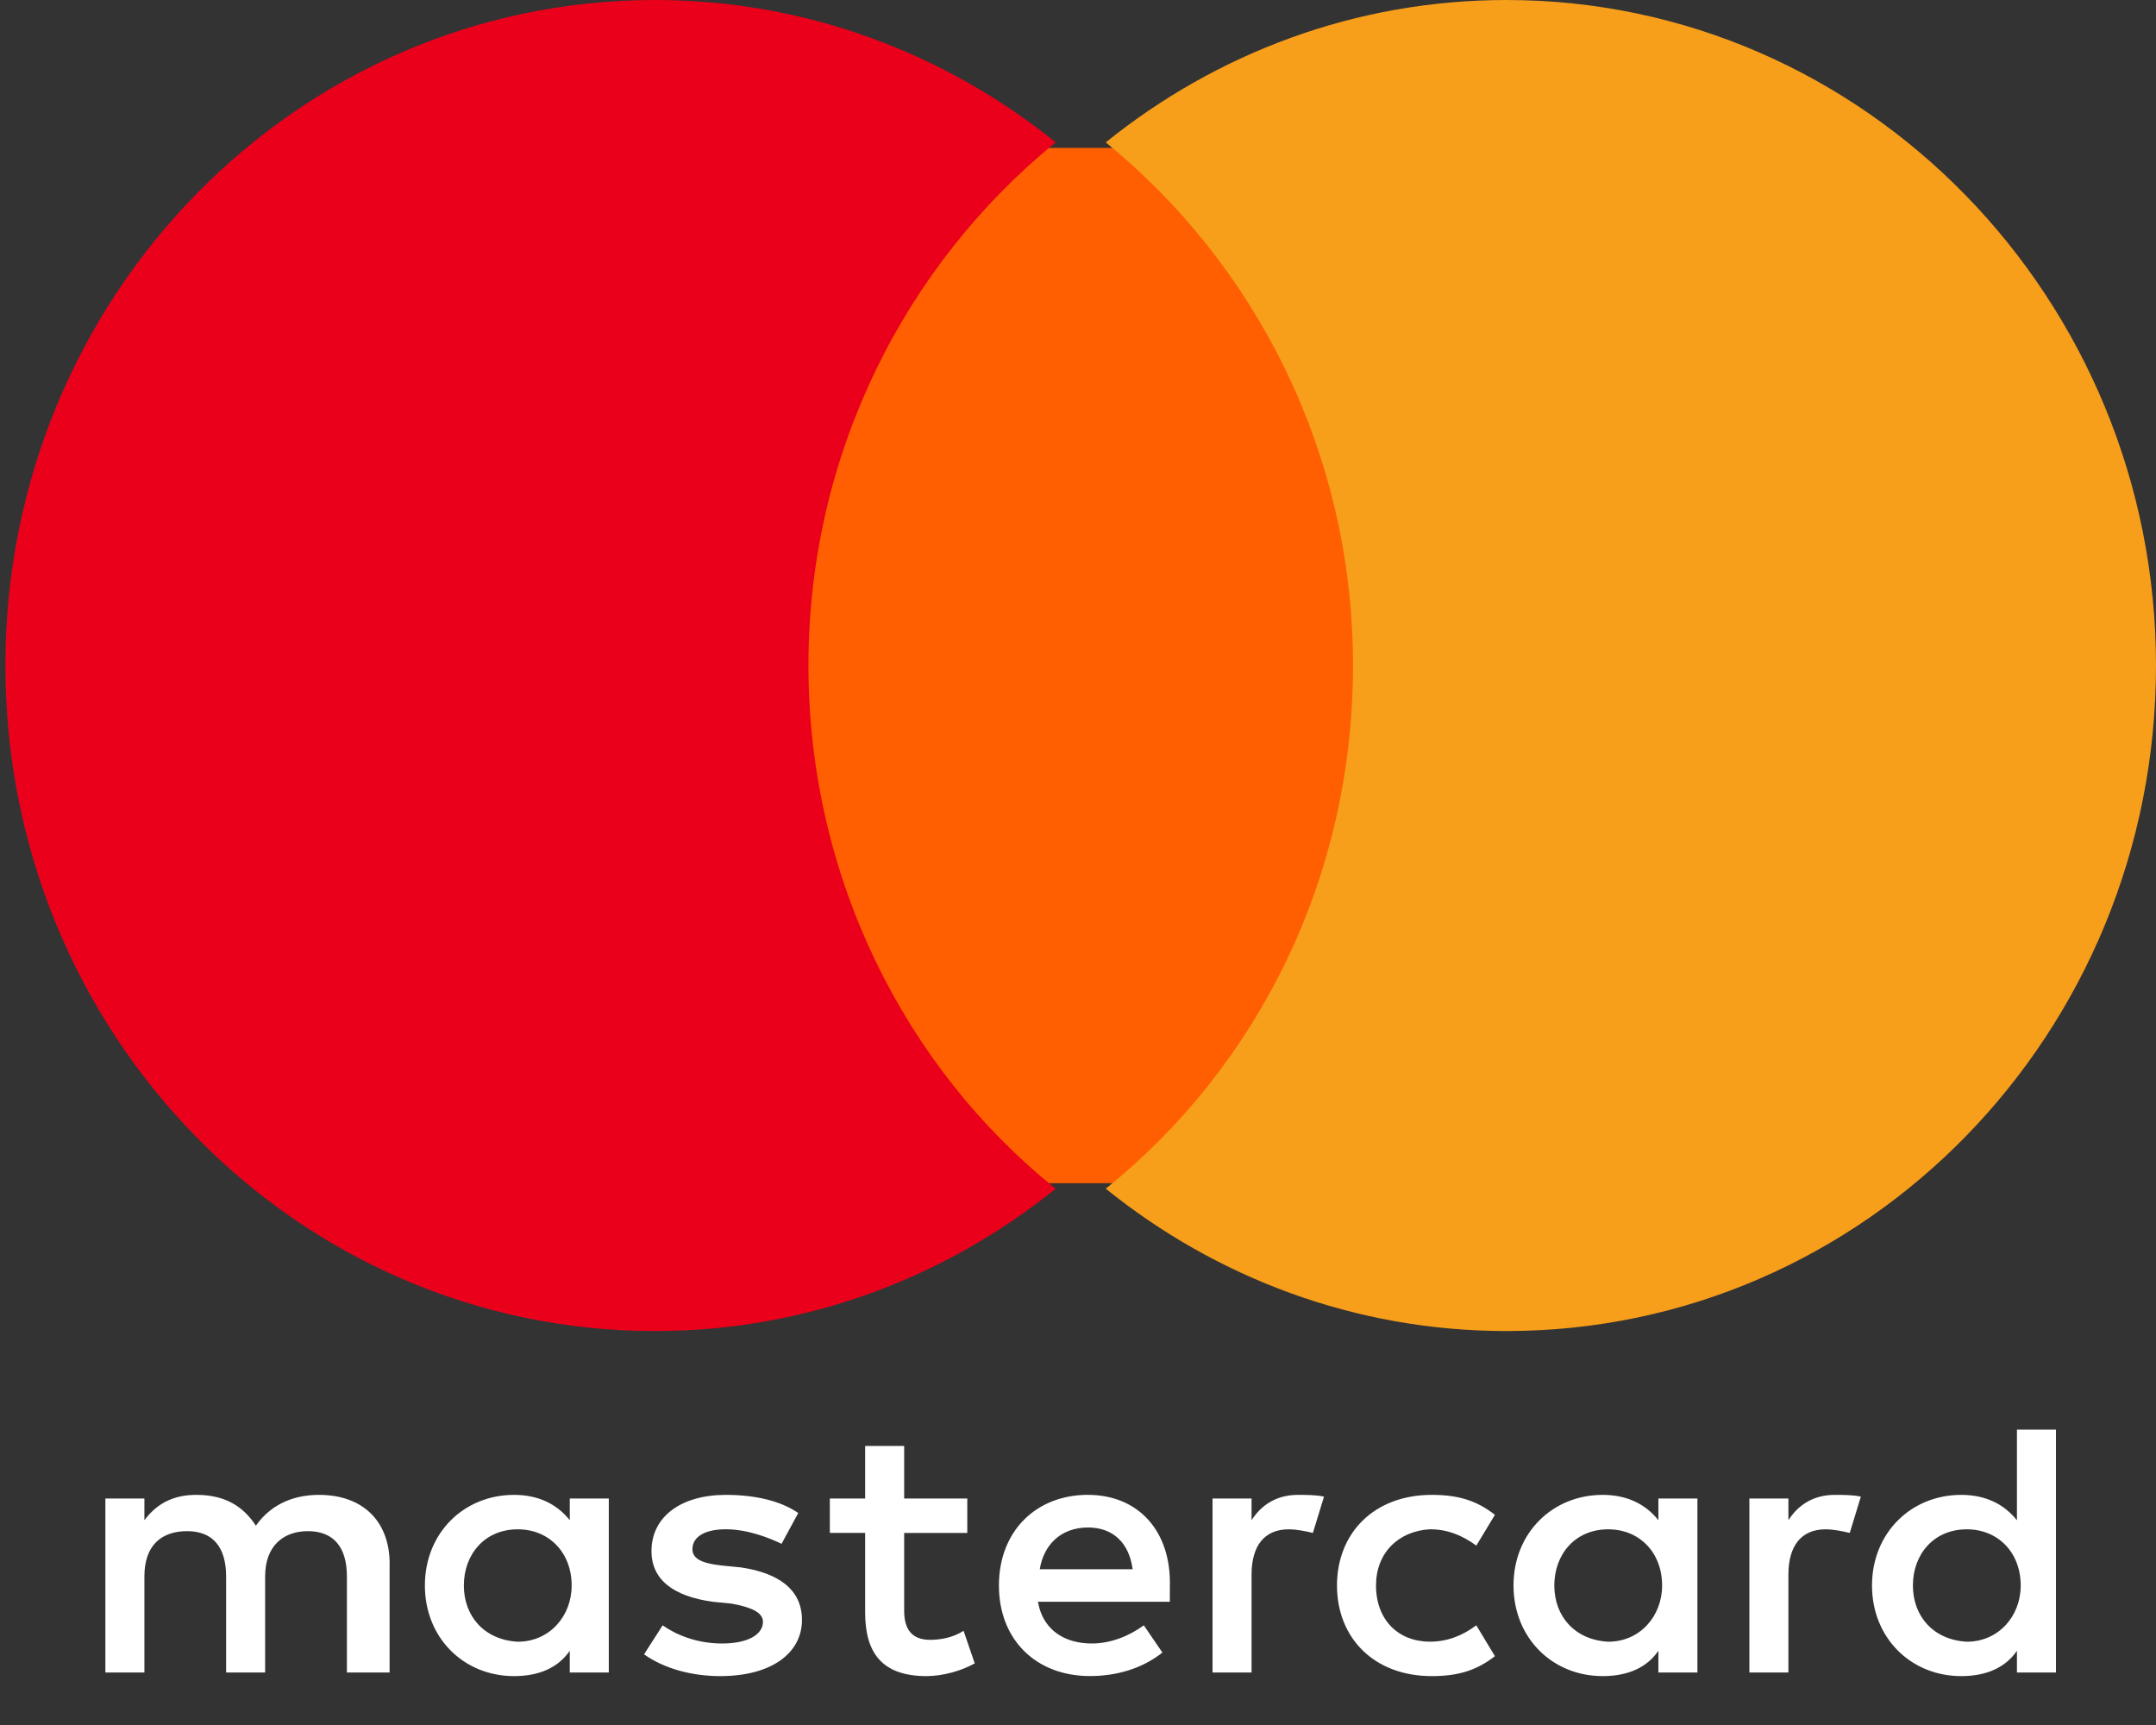
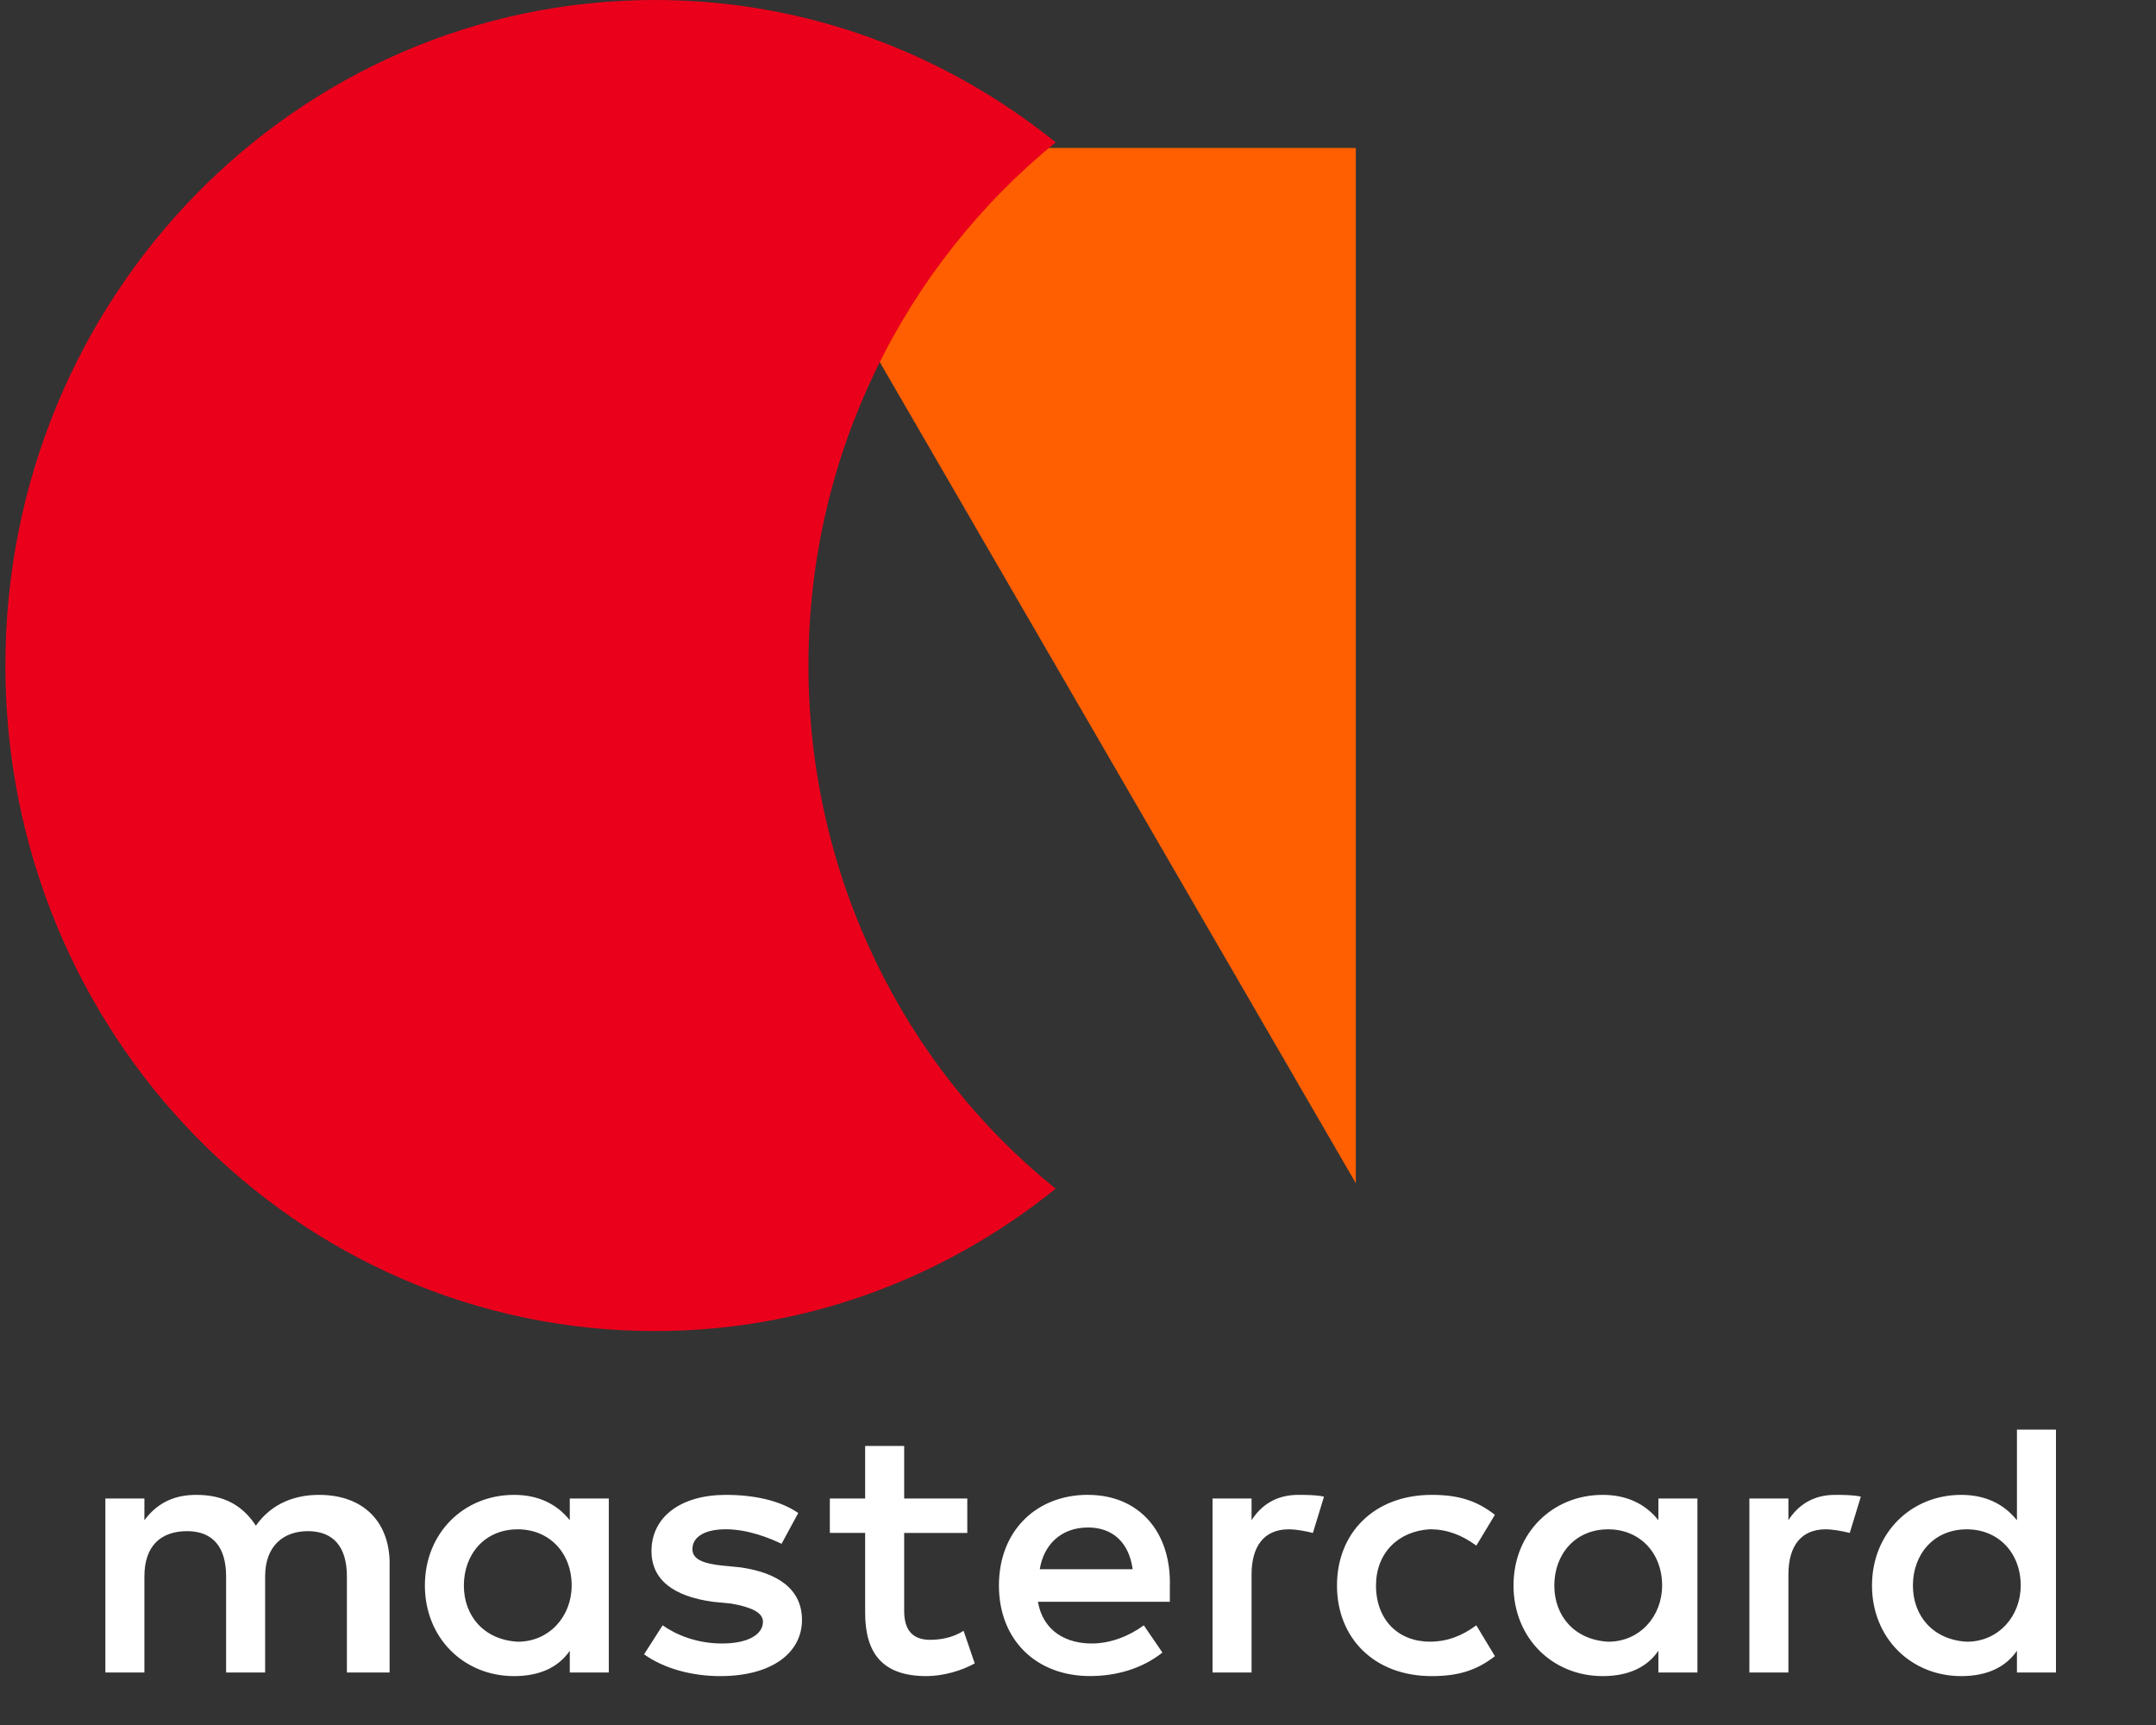
<svg xmlns="http://www.w3.org/2000/svg" width="40" height="32" fill="none" viewBox="0 0 40 32">
  <rect x="0" y="0" width="40" height="32" fill="#333333" stroke="none" />
  <path fill="#fff" fill-rule="evenodd" d="M38.144 29.412V26.52h-.724v1.682c-.242-.303-.586-.471-1.034-.471-.93 0-1.655.706-1.655 1.681 0 .975.724 1.681 1.655 1.681.482 0 .827-.168 1.034-.47v.403h.724v-1.614zm-21.37-1.614h1.172v.639h-1.171v1.445c0 .337.138.538.482.538.172 0 .414-.033.62-.168l.207.605c-.24.135-.586.236-.896.236-.827 0-1.137-.437-1.137-1.177v-1.48h-.655v-.638h.655v-.975h.724v.975zm-9.546 1.21v2.018h-.792v-1.782c0-.538-.242-.84-.724-.84-.448 0-.793.268-.793.84v1.782h-.724v-1.782c0-.538-.241-.84-.723-.84-.483 0-.793.268-.793.84v1.782h-.724v-3.228h.724v.403c.276-.37.62-.47.965-.47.517 0 .861.201 1.103.571.31-.437.758-.571 1.172-.571.827 0 1.31.504 1.31 1.277zm16.854-1.277c-.414 0-.69.201-.862.47v-.403h-.724v3.228h.724V29.21c0-.538.241-.84.69-.84.137 0 .31.033.448.067l.206-.673c-.137-.033-.344-.033-.482-.033zm-10.616 0c.517 0 1 .1 1.344.336l-.31.572c-.207-.101-.62-.27-1.034-.27-.38 0-.62.135-.62.37 0 .202.24.27.55.303l.345.034c.69.1 1.138.403 1.138.975 0 .605-.552 1.042-1.517 1.042-.517 0-1.034-.135-1.413-.404l.345-.538c.241.169.62.337 1.103.337.482 0 .758-.168.758-.404 0-.168-.207-.269-.586-.336l-.345-.034c-.723-.1-1.137-.403-1.137-.941 0-.639.551-1.042 1.379-1.042zm20.576 0c-.414 0-.69.201-.862.47v-.403h-.724v3.228h.724V29.21c0-.538.242-.84.69-.84.137 0 .31.033.448.067l.206-.673c-.138-.033-.344-.033-.482-.033zm-7.479 3.362c-1.068 0-1.758-.706-1.758-1.681 0-.975.69-1.681 1.758-1.681.483 0 .827.1 1.172.37l-.345.571c-.275-.202-.551-.303-.861-.303-.586.034-1 .438-1 1.043 0 .639.414 1.042 1 1.042.31 0 .586-.1.861-.303l.345.572c-.345.269-.69.37-1.172.37zm4.929-1.681v-1.614h-.724v.403c-.241-.302-.586-.47-1.034-.47-.93 0-1.654.706-1.654 1.68 0 .976.724 1.682 1.654 1.682.483 0 .827-.168 1.034-.47v.403h.724v-1.614zm-1.655-1.042c-.62 0-1 .47-1 1.042 0 .572.38 1.009 1 1.043.586 0 1-.471 1-1.043 0-.605-.414-1.042-1-1.042zm-9.65-.64c-.965 0-1.654.673-1.654 1.682 0 1.008.69 1.68 1.689 1.68.482 0 .965-.134 1.344-.436l-.345-.505c-.276.202-.62.337-.965.337-.448 0-.896-.202-1-.774h2.448v-.269c.034-1.042-.586-1.714-1.517-1.714zm.827 1.38c-.069-.505-.379-.774-.827-.774-.517 0-.827.336-.896.774h1.723zm15.476-.74c-.62 0-1 .47-1 1.042 0 .572.38 1.009 1 1.043.586 0 1-.471 1-1.043 0-.605-.414-1.042-1-1.042zm-25.195 1.042v-1.614h-.724v.403c-.241-.302-.586-.47-1.034-.47-.93 0-1.654.706-1.654 1.68 0 .976.723 1.682 1.654 1.682.482 0 .827-.168 1.034-.47v.403h.724v-1.614zM9.606 28.37c-.62 0-1 .47-1 1.042 0 .572.38 1.009 1 1.043.586 0 1-.471 1-1.043 0-.605-.414-1.042-1-1.042z" clip-rule="evenodd" />
-   <path fill="#FF5F00" d="M14.019 2.744H25.154V21.949H14.019z" />
+   <path fill="#FF5F00" d="M14.019 2.744H25.154V21.949z" />
  <path fill="#EB001B" d="M14.999 12.346c0-3.944 1.808-7.442 4.587-9.705C17.543.995 14.966 0 12.153 0 5.49 0 .1 5.521.1 12.346c0 6.824 5.39 12.346 12.053 12.346 2.812 0 5.39-.995 7.433-2.641-2.78-2.23-4.587-5.761-4.587-9.705z" />
-   <path fill="#F79E1B" d="M40 12.346c0 6.824-5.39 12.346-12.052 12.346-2.813 0-5.391-.995-7.433-2.641 2.812-2.263 4.587-5.761 4.587-9.705s-1.808-7.442-4.587-9.705C22.557.995 25.135 0 27.948 0 34.61 0 40 5.556 40 12.346z" />
</svg>